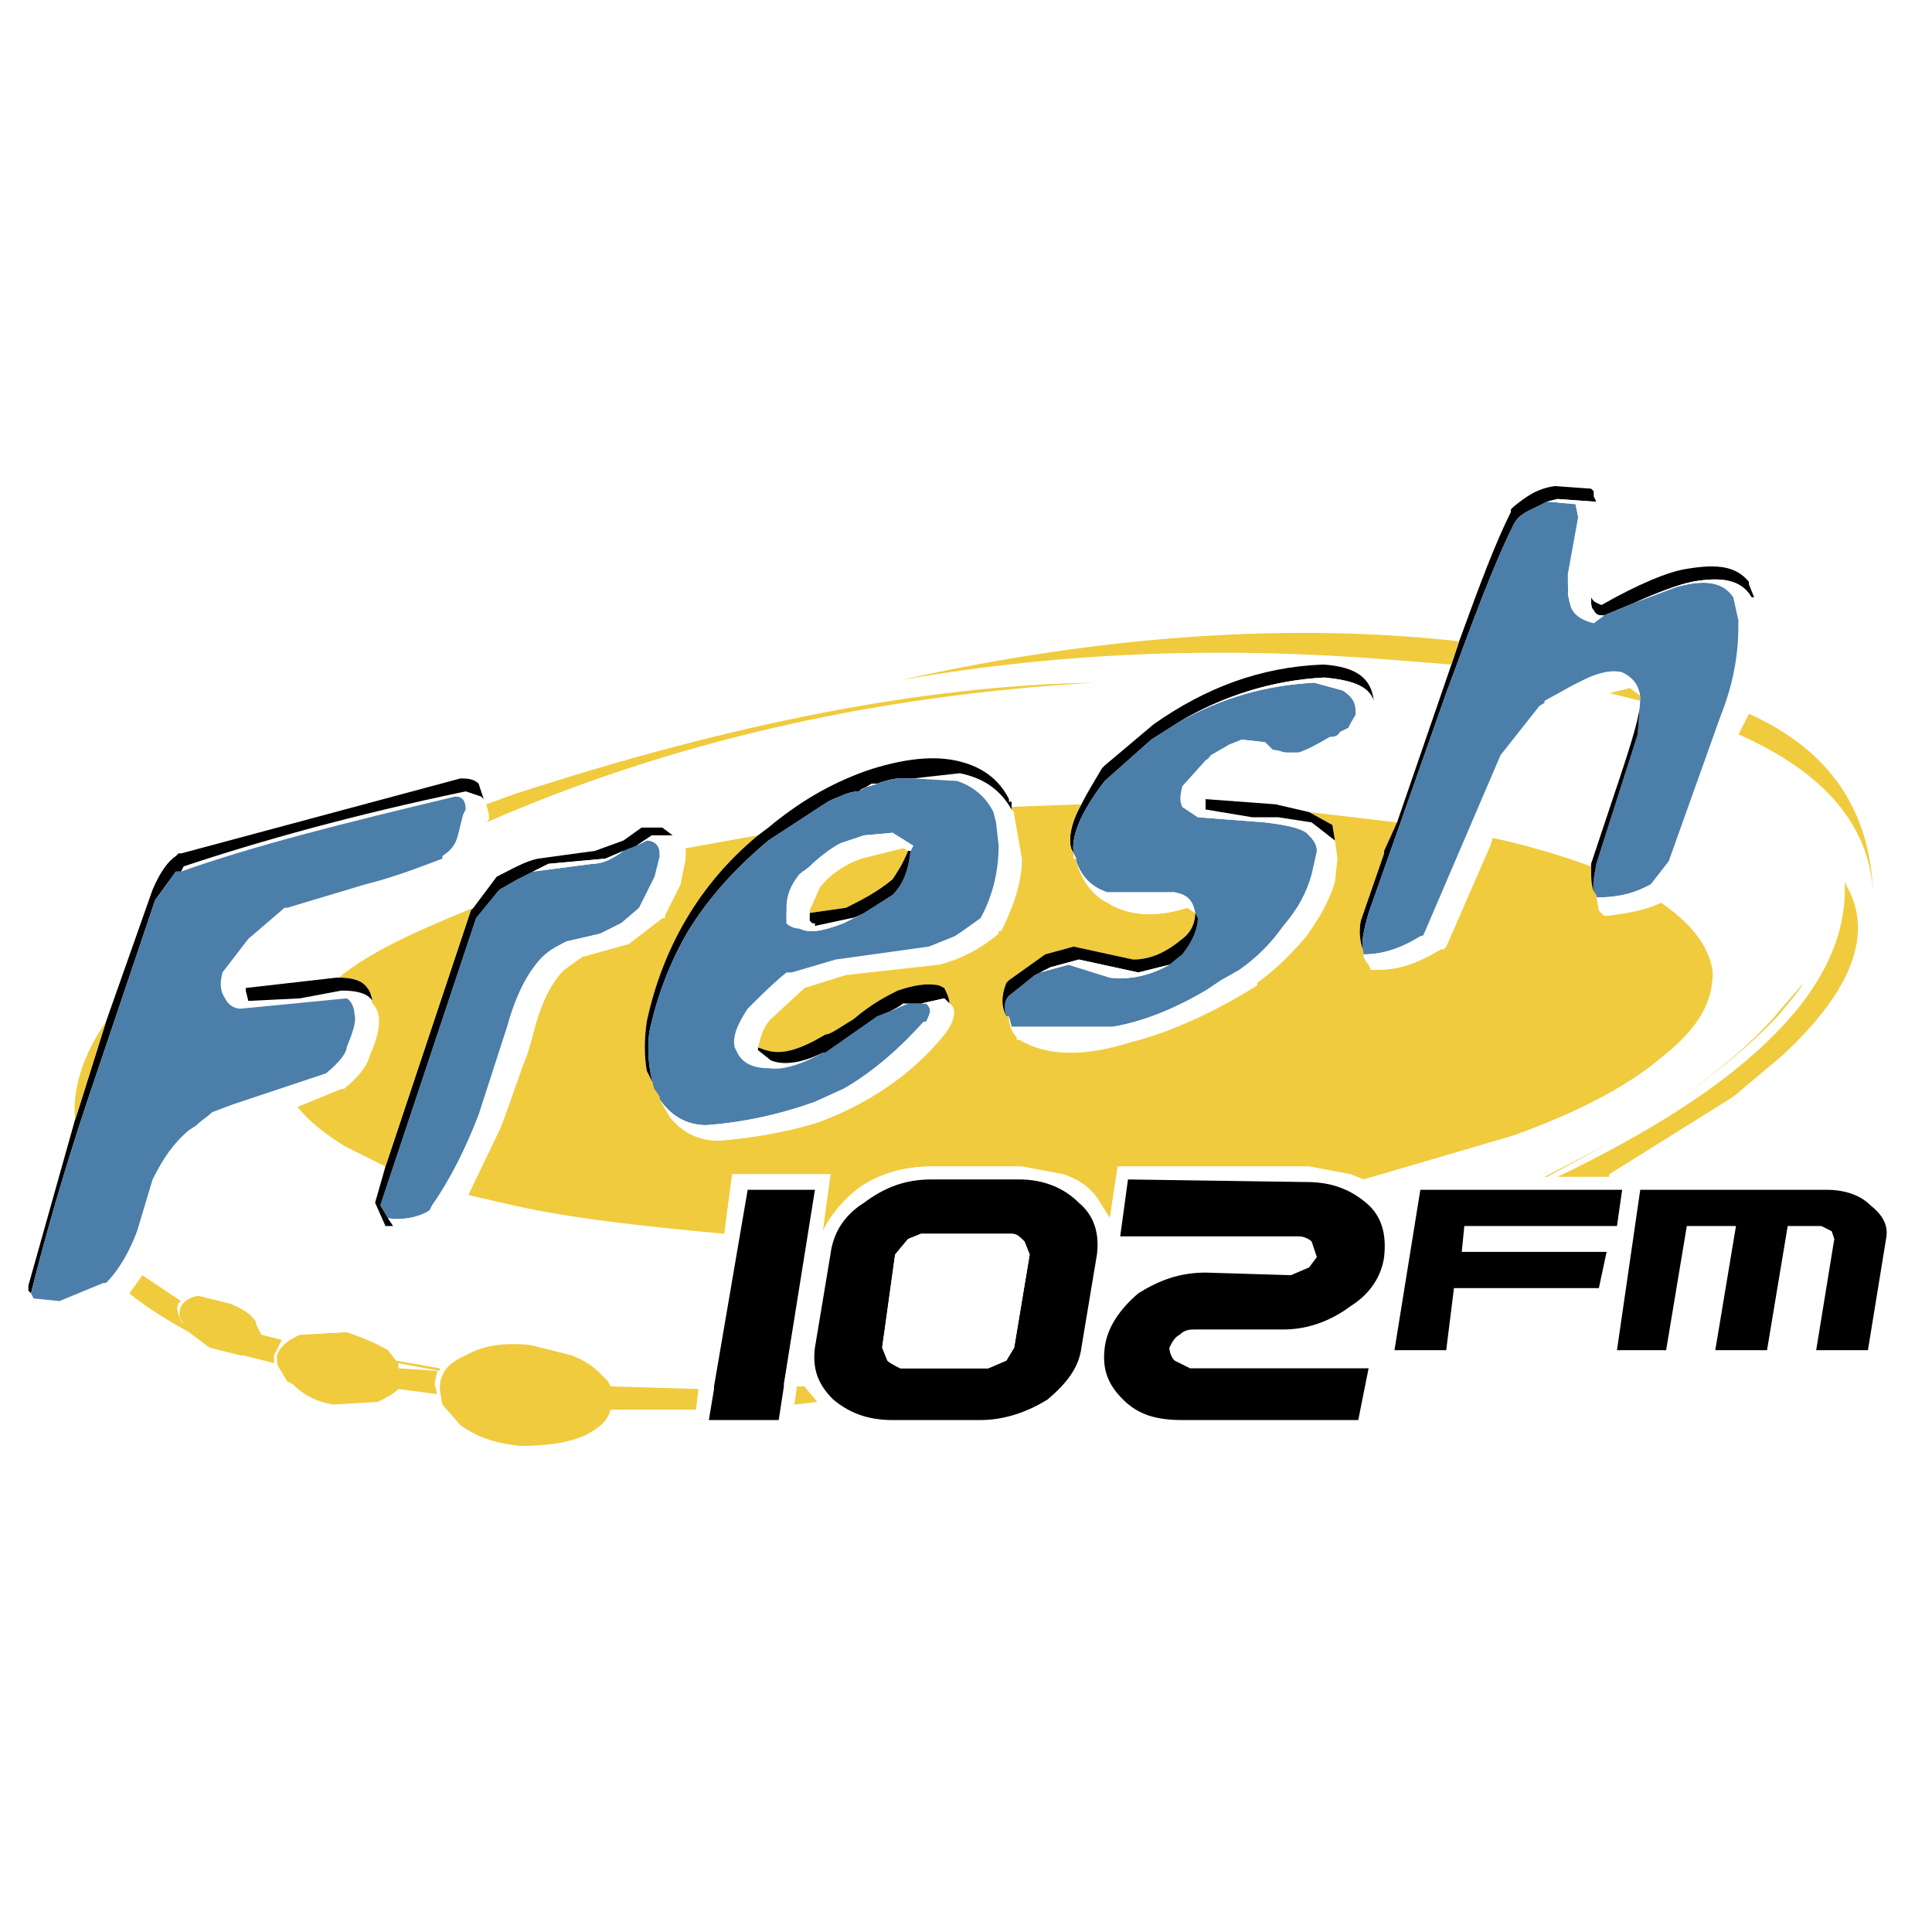
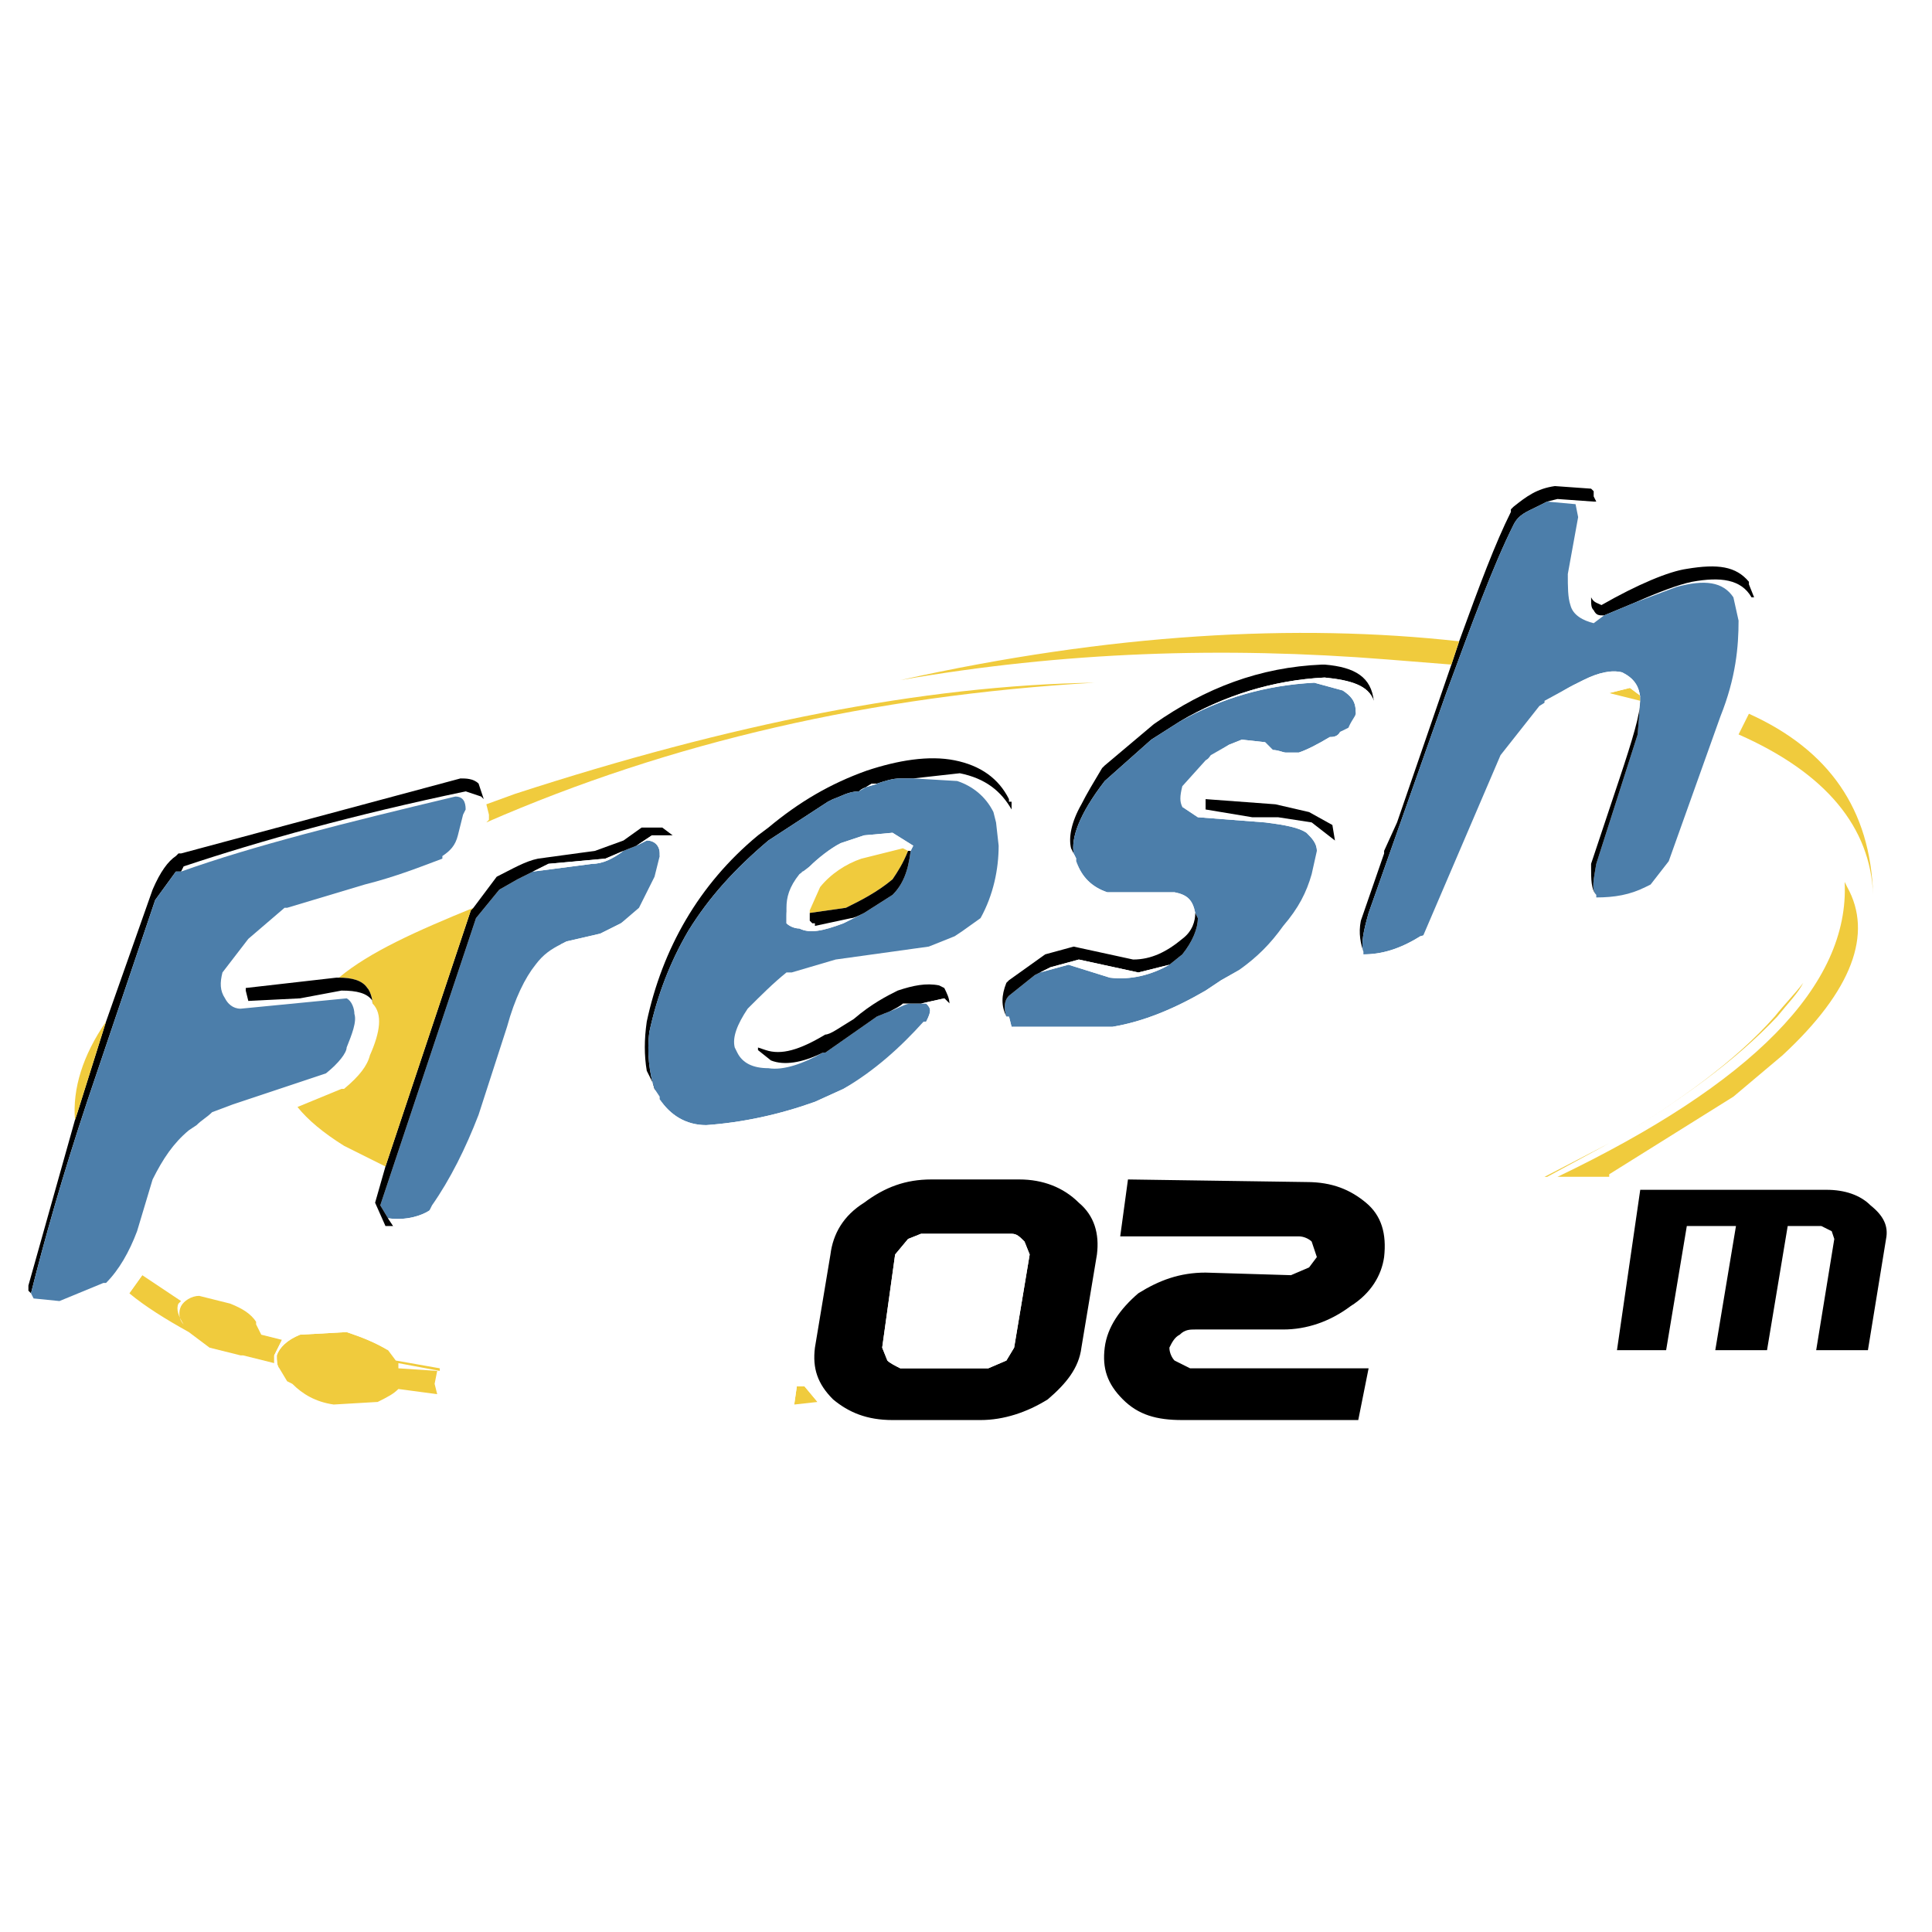
<svg xmlns="http://www.w3.org/2000/svg" width="2500" height="2500" viewBox="0 0 192.756 192.756">
  <g fill-rule="evenodd" clip-rule="evenodd">
    <path fill="#fff" d="M0 0h192.756v192.756H0V0z" />
    <path d="M132.156 66.306h-.258c-6.195.258-11.615 2.323-16.777 5.937l-4.904 4.131-.26.258c-.773 1.291-1.549 2.581-2.064 3.613-1.031 1.808-1.291 3.356-1.031 4.389l.258.516c-.258-1.548.516-3.872 3.098-7.228l4.646-4.13 2.838-1.807c4.389-2.582 9.293-4.13 14.455-4.389 2.582.259 4.389.775 4.904 2.324-.258-2.324-1.807-3.356-4.905-3.614z" />
    <path fill="#f0cb3d" d="M163.648 69.92v-.516l-1.033-.775-2.064.517 3.097.774z" />
    <path d="M163.133 60.111c2.322-1.032 4.389-1.807 5.678-2.065 2.84-.517 4.904-.258 5.938 1.548h.258l-.516-1.291v-.258c-1.291-1.549-3.098-1.807-6.195-1.291-1.807.257-4.904 1.548-8.518 3.614-.516-.258-.775-.258-1.033-.775 0 .775 0 1.033.258 1.291.26.517.516.517 1.033.517l3.097-1.29z" />
    <path d="M90.082 100.121c-.258.258-.774.516-1.291.775.775-.26 1.549-.775 2.066-.775h-.775zM65.302 108.639l.258.259.258.516-.516-.775zM59.881 137.033l.517.516c-.517-.773-1.033-1.549-1.807-2.064-1.807-1.031-3.614-1.807-6.195-1.807-2.323-.258-4.389 0-6.195.775-1.032.773-2.065 1.289-2.323 2.064v.258h-.258l-.258 1.291.258 1.031.517 1.033-.258-1.549c0-1.549.774-2.582 2.582-3.355 1.807-1.033 3.872-1.291 6.453-1.033l4.131 1.033c1.288.516 2.062 1.034 2.836 1.807z" fill="#fff" />
    <path fill="#f0cb3d" d="M81.564 139.873l-1.291-1.549h-.774l-.258 1.807 2.323-.258zM79.499 138.066h.774-.774zM26.066 133.162l-.516-1.033 3.355 1.033-3.355-1.033v-.258c-.517-.775-1.291-1.291-2.582-1.809l-3.097-.773c-.775 0-1.549.518-1.808 1.033-.258.516-.258 1.291.258 1.807-.516-.775-.774-1.549-.516-2.066l.258-.256-3.871-2.582-1.291 1.807c1.548 1.291 3.614 2.582 5.937 3.871l2.065 1.551 3.097.773h.258l3.099.773v-.773l.774-1.549-2.065-.516z" />
-     <path d="M22.969 130.062c1.291.518 2.065 1.033 2.582 1.809v-.258c-.775-.775-1.549-1.291-2.582-1.807l-3.097-.775h-.775l-1.032.775-.258.256c-.258.518 0 1.291.516 2.066-.516-.516-.516-1.291-.258-1.807s1.032-1.033 1.808-1.033l3.096.774z" fill="#fff" />
    <path d="M29.938 133.162c-1.291.516-2.065 1.291-2.323 2.064 0 .516 0 1.033.258 1.291l.774 1.291.517.258c1.032 1.031 2.323 1.807 4.13 2.064l4.388-.258c1.032-.518 1.549-.775 2.065-1.291l3.872.516-.258-1.031.258-1.291-3.872-.258V136l4.13.775v-.258l-4.388-.775-.774-1.033c-1.29-.773-2.581-1.289-4.13-1.807l-4.647.26z" fill="#f0cb3d" />
    <path d="M27.615 135.227c.258-.773 1.032-1.549 2.323-2.064l4.646-.26c1.549.518 2.84 1.033 4.13 1.807l-.258-.256c-1.032-.775-2.582-1.551-4.13-1.809l-4.646.258-.774.26-.774.516-.774 1.549V136l.516.518c-.259-.258-.259-.776-.259-1.291z" fill="#fff" />
    <path d="M133.963 68.887l-2.838-.774c-4.904.258-9.293 1.549-13.424 3.872l-2.838 1.807-4.646 4.13c-2.582 3.356-3.355 5.679-3.098 7.228l.258.517v.258c.516 1.548 1.549 2.581 3.098 3.097h6.711c1.291.258 1.807.774 2.064 2.065l.258.517c0 1.032-.516 2.323-1.549 3.614l-1.289 1.033c-1.807 1.031-3.873 1.547-5.938 1.291l-4.131-1.291-2.84.773-.516.258-2.58 2.064c-.518.518-.518 1.291-.26 2.066h.26l.258 1.031h10.066c3.098-.516 6.195-1.807 9.293-3.613l1.549-1.033 1.807-1.031c1.807-1.292 3.098-2.582 4.389-4.388 1.549-1.807 2.322-3.356 2.838-5.163l.518-2.323c0-.774-.518-1.29-1.033-1.807-.773-.517-2.064-.774-4.129-1.032l-6.713-.517-1.549-1.032c-.258-.516-.258-1.033 0-2.065l2.324-2.581 2.322-1.549 1.291-.516 2.324.258.773.774c.516 0 1.033.258 1.291.258h1.291c.773-.258 1.807-.774 3.098-1.549.258 0 .773 0 1.031-.516l.775-.259c.258-.774.773-1.291.773-1.549v-.258c.002-1.032-.514-1.548-1.289-2.065z" fill="#4c7eaa" />
    <path d="M131.125 68.113l2.838.774c.775.517 1.291 1.033 1.291 2.065l.258.775-.773.774-1.033.517c-.258.516-.773.516-1.031.516-1.291.774-2.324 1.291-3.098 1.549h-1.291c-.258 0-.775-.258-1.291-.258l-.773-.774-2.324-.258-1.291.516-1.807 1.033-2.322 3.097-.518 2.065 1.549 1.032 6.713.517c2.064.258 3.355.516 4.129 1.032.516.517 1.033 1.032 1.033 1.807l.258.775-.775 1.806c-.258 1.549-1.289 3.098-2.322 4.905-1.033 1.549-2.84 2.84-4.389 4.129l-2.322 1.29-1.549 1.033c-3.098 1.807-6.195 3.098-9.293 3.613h-10.066l-.258-1.031c0 .773.258 1.549.773 2.064v.258h.258c2.582 1.549 6.195 1.809 11.1.258 4.131-1.031 8.518-3.096 12.648-5.678v-.258c1.807-1.291 3.355-2.839 4.904-4.647 1.291-1.807 2.324-3.614 2.84-5.42l.258-2.323-.258-1.807-2.324-1.807-3.355-.517h-2.58l-4.646-.774v-1.29l2.064-2.323c1.033-1.032 2.066-1.549 2.84-1.806h1.291l1.031.516c.518.517 1.033.774 1.807.774h2.066l3.098-1.29 2.064-1.549c.516-.774 1.033-1.291 1.033-2.065l-.518-1.807c-.516-1.548-2.322-2.065-4.904-2.324-5.162.259-10.066 1.808-14.455 4.389 4.129-2.324 8.518-3.614 13.422-3.873zM101.182 81.278v-.258l-.258-.258c-1.033-1.806-2.582-3.097-5.163-3.614l-4.646.517 4.389.258c1.548.516 2.839 1.549 3.612 3.098l.26 1.033.258 2.323.258 1.291c0 1.806-.516 3.872-1.807 5.937l-2.065 1.291-.774.516-2.582 1.032-9.292 1.291-4.388 1.291-3.614 3.098c-1.291 1.807-1.807 3.098-1.807 4.389v.516c.517 1.033 1.549 1.549 3.098 1.549 1.548.258 3.613-.516 5.42-1.549-2.064 1.033-3.872 1.291-5.162.773l-1.291-1.031v-.258c.258-1.033.516-2.066 1.291-2.84l3.355-3.098 4.13-1.291 9.293-1.031c2.065-.517 4.13-1.55 5.937-3.099v-.257h.258c1.291-2.582 2.064-4.905 2.064-7.228l-.774-4.391z" fill="#fff" />
-     <path d="M101.182 81.02v.258l.773 4.388c0 2.323-.773 4.646-2.064 7.228h-.258v.257c-1.807 1.549-3.872 2.582-5.937 3.099l-9.293 1.031-4.13 1.291-3.355 3.098c-.775.773-1.033 1.807-1.291 2.84l.774.258c1.549.516 3.356 0 5.938-1.549.516 0 1.549-.775 2.839-1.549 1.808-1.549 3.356-2.324 4.389-2.84 1.548-.516 2.839-.773 4.13-.516l.517.258c.257.516.516 1.033.516 1.549.775.516.517 1.807-.516 3.098-3.355 4.129-7.745 6.969-12.648 8.775-3.356 1.033-6.712 1.549-9.809 1.807-2.065 0-3.614-.773-4.905-2.322l-1.032-1.807v-.258l-.258-.516-1.033-2.066c-.258-1.549-.258-3.098 0-4.904 1.549-7.228 5.163-13.68 11.1-18.585l-7.228 1.291v1.032l-.516 2.582-1.548 3.097v.258h-.258l-3.355 2.581-4.646 1.29-1.807 1.292c-1.291 1.291-2.323 3.355-3.098 6.453l-.517 1.807c-1.29 3.355-2.064 5.938-2.839 7.744l-3.097 6.453 3.355.773c6.453 1.549 13.939 2.324 22.199 3.098l.774-5.936h9.809l-.774 5.678c.774-1.549 1.808-2.84 3.356-4.129 2.065-1.549 4.646-2.324 7.486-2.324h9.034l4.131.775c1.549.516 2.582 1.291 3.355 2.322l1.291 2.064.775-5.162h19.1l4.131.775 1.291.516L151 113.285c6.453-2.322 11.357-4.904 14.713-7.742 3.615-2.84 5.164-5.422 5.164-8.52-.26-2.323-1.809-4.646-5.164-6.969-1.549.774-3.355 1.032-5.162 1.291h-.516l-.518-.517-.256-1.548c-.518-.517-.518-1.549-.518-2.84a75.13 75.13 0 0 0-9.809-2.839l-.258.774-4.389 10.066-.258.258h-.258c-2.582 1.55-4.389 2.065-6.453 2.065h-.518l-.258-.516c-.258-.259-.516-.776-.516-1.033v-.259c-.258-.774-.518-1.807-.258-3.098l2.322-6.711v-.258l1.291-2.839-8.777-1.033 2.324 1.291.258 1.549.258 1.807-.258 2.323c-.516 1.807-1.549 3.614-2.84 5.42-1.549 1.808-3.098 3.356-4.904 4.647v.258c-4.131 2.582-8.518 4.646-12.648 5.678-4.904 1.551-8.518 1.291-11.1-.258h-.258v-.258c-.516-.516-.773-1.291-.773-2.064h-.26c-.516-1.033-.516-2.066 0-3.355l.26-.26 3.613-2.58 2.84-.775 5.936 1.291c1.809 0 3.357-.774 4.904-2.065 1.033-.774 1.291-1.808 1.291-2.582l-.773-.516c-3.355 1.033-5.938.774-8.002-.516-1.549-.774-2.582-2.323-3.098-4.13v-.258h-.258v-.517l-.258-.516c-.26-1.032 0-2.581 1.031-4.389l-6.969.259v.258l.262.261z" fill="#f0cb3d" />
    <path d="M100.924 80.761v-.774h-.258v-.258c-1.033-2.065-2.84-3.355-5.421-3.872-2.582-.516-5.679 0-8.777 1.032-3.614 1.291-6.711 3.098-9.808 5.679l-1.033.775c-5.937 4.905-9.551 11.357-11.1 18.585-.258 1.807-.258 3.355 0 4.904l1.033 2.066-.257-.26c-.517-1.549-.775-3.613-.517-5.678.774-3.615 2.064-6.97 3.872-10.067 2.064-3.356 4.646-6.196 8.002-9.035l5.937-3.872.516-.258c.775-.258 1.549-.774 2.582-.774l1.291-.775h.514c.774-.258 1.549-.516 2.323-.516h1.291l4.646-.517c2.582.518 4.131 1.809 5.164 3.615z" />
    <path d="M99.375 82.052l-.26-1.033c-.773-1.549-2.064-2.582-3.612-3.098l-4.389-.258h-1.291c-.774 0-1.549.258-2.323.516-.516.258-1.29.258-1.807.775-1.033 0-1.807.516-2.582.774l-.516.258-5.937 3.872c-3.355 2.839-5.938 5.679-8.002 9.035-1.808 3.097-3.098 6.452-3.872 10.067-.259 2.064 0 4.129.517 5.678l.516.775v.258c1.032 1.549 2.581 2.582 4.646 2.582 3.614-.26 7.228-1.033 10.841-2.324l2.839-1.291c3.098-1.807 5.679-4.129 8.002-6.711h.258c.517-1.031.517-1.291 0-1.807h-1.548c-.517 0-1.291.516-2.066.775l-1.291.516-5.162 3.613h-.256c-1.807 1.033-3.872 1.807-5.42 1.549-1.549 0-2.582-.516-3.098-1.549l-.257-.516c-.259-1.033.257-2.324 1.291-3.873 1.29-1.291 2.581-2.58 3.872-3.613h.517l4.388-1.291 9.292-1.291 2.582-1.032.774-.516 1.807-1.291c1.289-2.323 1.807-4.905 1.807-7.228l-.26-2.321zM80.789 86.44c.775-.774 2.065-1.807 3.098-2.323l2.323-.774 2.839-.258 2.065 1.291-.257.516c-.259 2.065-.775 3.356-1.808 4.389l-2.839 1.807-2.065 1.032c-2.065.775-3.356 1.033-4.388.517-.516 0-1.033-.258-1.291-.517v-1.55c0-1.033.258-2.065 1.291-3.356l1.032-.774z" fill="#4c7eaa" />
    <path d="M83.887 84.117c-1.033.517-2.323 1.549-3.098 2.323l-.516.517h-.258v.258c-.774 1.291-1.549 2.84-1.549 4.13v.774c.258.259.774.517 1.291.517 1.032.516 2.323.259 4.388-.517l2.065-1.032c-.517.258-1.033.517-1.291.517l-3.614.774v-.259h-.258l-.258-.258v-1.033l1.033-2.323c1.032-1.291 2.581-2.323 4.13-2.839l4.129-1.033.517.258h.259l.257-.516-2.065-1.291-2.839.258-2.323.775z" fill="#fff" />
    <path d="M80.789 91.086l3.614-.516c1.549-.774 3.098-1.549 4.646-2.839.517-.774 1.032-1.549 1.549-2.84l-.517-.258-4.129 1.033c-1.549.516-3.098 1.548-4.13 2.839l-1.033 2.323v.258z" fill="#f0cb3d" />
    <path d="M84.403 90.57l-3.614.516v-.258 1.033l.258.258h.258v.259l3.614-.774c.258 0 .774-.258 1.291-.517l2.839-1.807c1.032-1.032 1.549-2.323 1.808-4.389h-.259c-.517 1.291-1.032 2.065-1.549 2.84-1.549 1.29-3.097 2.065-4.646 2.839zM113.055 95.733l-5.936-1.291-2.84.775-3.613 2.58-.26.26c-.516 1.289-.516 2.322 0 3.355-.258-.775-.258-1.549.26-2.066l2.58-2.064 1.549-.774 2.84-.774 5.938 1.291 3.098-.773 1.289-1.033c1.033-1.291 1.549-2.582 1.549-3.614l-.258-.517c0 .774-.258 1.808-1.291 2.582-1.548 1.288-3.097 2.063-4.905 2.063z" />
    <path d="M107.377 85.924c.516 1.807 1.549 3.355 3.098 4.13 2.064 1.291 4.646 1.549 8.002.516l.773.516.258.517-.258-.517c-.258-1.291-.773-1.807-2.064-2.065h-6.711c-1.549-.516-2.582-1.549-3.098-3.097zM107.119 85.666h.258l-.258-.517v.517z" fill="#fff" />
    <path d="M132.932 82.31l-2.325-1.29-3.355-.775-6.969-.516v1.032l4.647.775h2.58l3.355.516 2.324 1.807-.257-1.549zM138.094 84.891v.258l-2.322 6.711c-.26 1.291 0 2.324.258 3.098-.258-.774 0-2.064.516-3.872l7.744-21.941c2.58-6.969 4.646-12.648 6.711-16.778.516-1.033 1.291-1.291 2.324-1.807l1.031-.516 1.033-.258 3.613.258h.26l-.26-.516v-.517l-.258-.257-3.613-.258c-1.807.258-2.84 1.032-4.131 2.064l-.258.259v.257c-1.549 3.098-3.098 7.228-5.162 12.907l-.775 2.323-5.42 15.746-1.291 2.839z" />
    <path d="M136.029 94.958v.259c1.807 0 3.613-.517 5.678-1.808h.26l7.742-18.068 3.873-4.905c1.289-.774 2.322-1.549 3.355-2.064l1.033-.517c1.547-.774 2.838-1.033 3.871-.774 1.033.515 1.807 1.291 1.807 2.839l-.258 3.355-4.129 12.907c-.26 1.549-.518 2.581 0 3.098v.258c1.805 0 3.354-.258 4.902-1.033l.518-.257 1.807-2.323 5.162-14.456c1.549-3.873 1.807-6.969 1.807-9.551l-.516-2.323c-1.033-1.548-2.84-1.807-5.68-1.033l-4.129 1.549-3.098 1.291-1.033.774c-1.031-.258-2.064-.774-2.322-1.807-.258-.775-.258-1.808-.258-3.098l1.031-5.678-.258-1.291-2.84-.258-1.031.516c-1.033.516-1.809.774-2.324 1.807-2.064 4.13-4.131 9.809-6.711 16.778l-7.744 21.941c-.515 1.808-.773 3.098-.515 3.872z" fill="#4c7eaa" />
    <path d="M163.648 69.404v.516c0 1.291-.773 3.872-2.064 7.744l-2.84 8.518v.258c0 1.291 0 2.323.518 2.84-.518-.517-.26-1.549 0-3.098l4.129-12.907.258-3.355v-.516h-.001z" />
    <path d="M163.648 69.404v.516c0-1.548-.773-2.324-1.807-2.839-1.033-.259-2.324 0-3.871.774l-1.033.517-2.84 1.548v.258l-4.129 5.163-7.486 17.81-.775.258c-2.064 1.291-3.871 1.808-5.678 1.808 0 .257.258.773.516 1.033l.258.516h.518c2.064 0 3.871-.516 6.453-2.065h.258l.258-.258 4.389-10.066.258-.774 2.58-6.97 4.131-4.904 4.131-2.323.773-.258 2.064-.516 1.032.772z" fill="#fff" />
-     <path d="M163.133 60.111l4.129-1.549c2.84-.774 4.646-.516 5.68 1.033l.516 2.323v1.807c0 1.807-.258 3.871-1.289 6.711l-5.422 15.746-1.807 1.807-.258.258-.518.257c-1.549.775-3.098 1.033-4.902 1.033v-.257l.256 1.548.518.517h.516c1.807-.258 3.613-.517 5.162-1.291h.26c1.031-.517 1.805-1.549 2.322-3.098h.258l4.904-13.681 1.033-2.065.516-2.581c1.033-3.872 1.033-6.711 0-9.035h-.258c-1.033-1.807-3.098-2.065-5.938-1.548-1.29.258-3.356 1.033-5.678 2.065zM159.518 50.56l-.256-.258v-.258h-.26l-3.613-.258-1.033.258 2.84.258.258 1.291v.258h.258l-1.289 7.485.258 1.033c.258 1.032 1.291 1.548 2.322 1.807l1.033-.774c-.518 0-.773 0-1.033-.517-.258-.258-.258-.516-.258-1.291v-.258l1.033-7.227-.26-1.549z" fill="#fff" />
    <path d="M144.805 66.306l.775-2.323c-16.264-1.807-34.848-.774-55.756 3.872 16.262-2.839 32.266-3.355 48.528-2.065l6.453.516zM174.49 71.21l-1.033 2.065c8.777 3.872 13.164 9.292 13.424 16.004-.26-8.518-4.389-14.455-12.391-18.069zM184.299 88.505l-.258-.516c.516 10.325-9.293 20.134-28.652 29.427h5.162v-.258l12.391-7.744 4.904-4.131c6.968-6.453 9.035-12.132 6.453-16.778z" fill="#f0cb3d" />
    <path d="M187.912 136.518l1.807-12.391c.518-1.807 0-3.098-1.031-4.131-1.549-1.807-3.615-2.58-6.453-2.58h-28.137l-13.422-.258-.775 5.678c-.516-1.031-1.033-2.322-1.807-3.355-.773-.773-1.291-1.291-2.064-1.807l-1.291-.516-4.131-.775h-19.1l-.775 5.162-1.291-2.064c-.773-1.031-1.807-1.807-3.355-2.322l-4.131-.775h-9.034c-2.84 0-5.421.775-7.486 2.324-1.548 1.289-2.582 2.58-3.356 4.129l.774-5.678h-9.809l-.774 5.936-2.582 15.488-.258 2.064-.517 2.582h9.809l.517-3.098.258-1.807v-.258l.258-1.549.516 1.549v.258l1.291 1.549v.258c1.807 2.064 4.388 3.098 7.744 3.098h8.776c2.84 0 5.162-.773 7.486-2.324 1.549-1.289 2.58-2.58 3.355-3.871.258 1.033.773 2.322 1.549 3.098 1.807 2.064 4.389 3.098 7.484 3.355h19.102l1.291-6.969h7.486l.775-6.455 13.938.26-1.033 6.195h8.26l1.809-12.391h2.064l-2.064 12.391h8.26l2.064-12.391h1.807l-2.064 12.391h8.26zm-4.904-12.907l-.258-.775-1.033-.516h-3.355l-2.064 12.389h-5.162l2.064-12.389h-4.904l-2.064 12.389h-4.904l2.322-16.002h18.586c1.807 0 3.355.516 4.387 1.549 1.291 1.031 1.809 2.064 1.551 3.355l-1.809 11.098h-5.162l1.805-11.098zm-52.658-5.679c2.582 0 4.389.775 5.938 2.064 1.549 1.291 2.064 3.098 1.807 5.422-.258 1.807-1.291 3.613-3.355 4.904-2.064 1.549-4.389 2.322-6.711 2.322h-8.777c-.516 0-1.031 0-1.549.518-.516.258-.773.773-1.031 1.291 0 .516.258 1.031.516 1.289l1.549.775h17.811l-1.033 5.162h-17.553c-2.58 0-4.387-.516-5.936-2.064s-2.066-3.098-1.807-5.162c.258-2.066 1.549-3.873 3.355-5.422 2.064-1.291 4.129-2.064 6.711-2.064l8.518.258 1.807-.773.775-1.033-.518-1.549c-.258-.258-.773-.518-1.289-.518h-17.811l.773-5.678 17.81.258zm-28.653-.258c2.324 0 4.389.775 5.938 2.322 1.549 1.291 2.064 3.098 1.807 5.164l-1.549 9.293c-.258 2.064-1.549 3.613-3.355 5.162-2.064 1.289-4.389 2.064-6.711 2.064H89.05c-2.582 0-4.388-.775-5.937-2.064-1.548-1.549-2.065-3.098-1.807-5.162l1.548-9.293c.258-2.066 1.291-3.873 3.356-5.164 2.064-1.547 4.13-2.322 6.711-2.322h8.776zm37.17 10.584l-1.031 6.711h-18.844l-.516-.26.516-.256.516-.26h8.777c2.58 0 5.162-.773 7.486-2.58l3.096-3.355zm-67.629 10.324v-.258l3.356-19.617h6.711l-3.098 19.359v.258l-.516 3.355h-6.97l.517-3.097zm90.604-19.875l-.516 3.613h-15.23l-.258 2.58h14.455l-.775 3.615h-14.455l-.773 6.193h-5.162l2.58-16.002h20.134l-51.625 12.131 1.031-5.938h18.844l-.258.518-.775.258h-8.518c-2.84 0-5.42.775-7.744 2.582-1.031.773-2.064 1.549-2.58 2.58l51.625-12.13z" fill="#fff" />
    <path d="M182.75 122.836l.258.775-1.807 11.098h5.162l1.809-11.098c.258-1.291-.26-2.324-1.551-3.355-1.031-1.033-2.58-1.549-4.387-1.549h-18.586l-2.322 16.002h4.904l2.064-12.389h4.904l-2.064 12.389h5.162l2.064-12.389h3.355l1.035.516zM136.287 119.996c-1.549-1.289-3.355-2.064-5.938-2.064l-17.811-.258-.773 5.678h17.811c.516 0 1.031.26 1.289.518l.518 1.549-.775 1.033-1.807.773-8.518-.258c-2.582 0-4.646.773-6.711 2.064-1.807 1.549-3.098 3.355-3.355 5.422-.26 2.064.258 3.613 1.807 5.162s3.355 2.064 5.936 2.064h17.553l1.033-5.162h-17.811l-1.549-.775c-.258-.258-.516-.773-.516-1.289.258-.518.516-1.033 1.031-1.291.518-.518 1.033-.518 1.549-.518h8.777c2.322 0 4.646-.773 6.711-2.322 2.064-1.291 3.098-3.098 3.355-4.904.259-2.324-.257-4.131-1.806-5.422zM107.635 119.996c-1.549-1.547-3.613-2.322-5.938-2.322h-8.776c-2.581 0-4.646.775-6.711 2.322-2.065 1.291-3.098 3.098-3.356 5.164l-1.548 9.293c-.258 2.064.258 3.613 1.807 5.162 1.549 1.289 3.355 2.064 5.937 2.064h8.777c2.322 0 4.646-.775 6.711-2.064 1.807-1.549 3.098-3.098 3.355-5.162l1.549-9.293c.257-2.066-.258-3.873-1.807-5.164zm-5.42 3.873l.516 1.291-1.549 9.293-.775 1.289-1.807.775h-8.776c-.516-.258-1.033-.518-1.29-.775l-.517-1.289 1.291-9.293 1.291-1.549 1.291-.518h9.035c.514.001.772.259 1.29.776z" />
    <path d="M102.73 125.16l-.516-1.291c-.518-.518-.775-.775-1.291-.775h-9.035l-1.291.518-1.291 1.549-1.291 9.293.517 1.289c.257.258.774.518 1.29.775H98.6l1.807-.775.775-1.289 1.548-9.294zm-3.097 9.293l-.773.256h-8.778l-.516-.256 1.548-9.035 1.033-.518h9.293l-1.549 9.293-.258.26z" fill="#fff" />
-     <path d="M71.238 138.324v.258l-.516 3.098h6.97l.516-3.356v-.258l3.098-19.359h-6.711l-3.357 19.617zM161.326 122.32l.516-3.613h-20.135l-2.58 16.002h5.162l.773-6.193h14.456l.775-3.616h-14.455l.258-2.58h15.23z" />
    <path d="M179.91 98.057c-.773 1.031-1.807 2.064-2.84 3.355-3.871 4.387-9.549 8.518-16.52 12.648l-6.453 3.355h.258l6.195-3.355c6.971-4.131 12.648-8.262 16.779-12.648 1.032-1.291 2.066-2.324 2.581-3.355z" fill="#f0cb3d" />
    <path d="M116.67 96.25l-3.098.773-5.938-1.291-2.84.774-1.549.774.516-.258 2.84-.773 4.131 1.291c2.065.257 4.131-.259 5.938-1.29zM18.322 86.44l-.258.517c7.228-2.581 16.521-4.904 27.362-7.486.774 0 1.032.517 1.032 1.291l-.258.516h.258l-.775 2.839-1.033 1.033-.516.258v.258c-2.065.774-4.646 1.806-7.744 2.582l-7.744 2.323-3.355 2.839-2.582 3.614-.258.258v2.324c.258.516.775 1.031 1.549 1.031l10.583-1.031c.517.258.774 1.031.774 1.547h.258v.775l-.516 2.582v.258l-2.066 2.064-.516.258-9.292 3.098-2.065.775c-.517.516-1.033.773-1.549 1.291-1.549 1.289-3.097 3.096-4.13 5.42l-2.324 6.969-2.064 3.098-.516.258h-.257l-4.388 1.809-2.581-.26v.516l1.032 1.291c.774.26 1.807.26 3.098 0l4.904-1.807v-.258l.517-.258 1.291-1.807.516-.773.517-.775 2.323-7.227c1.291-2.324 2.839-4.389 4.904-5.422 1.033-.773 3.356-1.549 6.195-2.322l1.033-.26 4.388-1.807h.258c1.549-1.291 2.323-2.322 2.582-3.355 1.032-2.322 1.291-4.131.258-5.162v-.258c-.517-.775-1.549-1.033-3.098-1.033l-4.13.775-5.163.258-.257-1.033v-.774l2.323-3.098 3.355-2.84 6.453-2.064c3.873-.774 6.97-2.065 9.035-2.84l1.807-2.065 1.032-3.097.259-.258v-.516l-.259-1.033-.258-.516-.258-.258-1.548-.516c-11.101 2.322-20.394 4.903-28.138 7.484z" fill="#fff" />
    <path d="M18.064 86.957l.258-.517c7.744-2.581 17.037-5.162 28.136-7.485l1.548.516.258.258-.516-1.549c-.516-.516-1.291-.516-1.807-.516l-27.878 7.485h-.258l-.258.258c-.775.517-1.549 1.549-2.323 3.355l-4.646 13.165-2.84 9.035-.258.773-4.646 16.521v.516l.258.258c1.291-5.162 3.097-11.615 5.679-19.359l6.711-19.876 2.065-2.839h.517v.001z" />
    <path d="M18.064 86.957h-.516l-2.065 2.839-6.711 19.876c-2.582 7.744-4.388 14.197-5.679 19.359l.258.516 2.581.26 4.388-1.809h.258c1.291-1.289 2.323-3.098 3.098-5.162l1.549-5.162c1.032-2.064 2.065-3.613 3.614-4.904l.774-.516c.516-.518 1.033-.775 1.549-1.291l2.065-.775 9.292-3.098c1.291-1.031 2.065-2.064 2.065-2.58.517-1.291 1.032-2.582.774-3.357 0-.516-.258-1.289-.774-1.547l-10.583 1.031c-.774 0-1.291-.516-1.549-1.031-.516-.775-.516-1.549-.258-2.582l2.581-3.355 3.614-3.098h.258l7.744-2.323c3.098-.775 5.679-1.808 7.744-2.582v-.258c.774-.517 1.291-1.032 1.548-2.065l.517-2.065.258-.517c0-.774-.258-1.291-1.032-1.291-10.842 2.582-20.134 4.905-27.362 7.487z" fill="#4c7eaa" />
    <path d="M48.523 80.245l.259 1.033v.516l-.259.258c18.327-8.002 38.462-12.648 60.661-13.939-17.037.258-36.396 4.129-57.821 11.099l-2.84 1.033z" fill="#f0cb3d" />
    <path d="M51.621 87.731l-1.807 1.032-2.323 2.84-9.551 28.653.774 1.289c1.807.26 3.356-.258 4.13-.773l.258-.516c1.807-2.582 3.355-5.68 4.646-9.035l2.839-8.777c.774-2.838 1.807-4.902 2.84-6.193.774-1.033 1.548-1.55 2.581-2.066l.516-.258 3.356-.775 2.065-1.033 1.807-1.548 1.549-3.098.516-2.064v-.258c0-.774-.516-1.291-1.291-1.291l-1.032.517-1.291.516c-1.033.775-2.065 1.291-3.097 1.291l-5.938.774-1.547.773z" fill="#4c7eaa" />
    <path d="M49.814 88.763l1.807-1.032 3.098-1.549 5.679-.516 1.807-.775 1.291-.516 1.549-1.033h2.065l-1.033-.775h-2.065l-1.807 1.291-2.839 1.032-5.679.775c-1.291.258-2.581 1.032-4.13 1.806l-2.323 3.098-.259.258-8.518 25.555-1.032 3.613 1.032 2.324h.775l-.517-.775-.774-1.289 9.551-28.653 2.322-2.839z" />
    <path d="M46.974 90.828l.259-.258c-5.679 2.324-10.325 4.388-13.423 6.971 1.291 0 2.323.256 2.839 1.031.259.258.517 1.033.517 1.549 1.032 1.031.774 2.84-.258 5.162-.259 1.033-1.033 2.064-2.582 3.355h-.258l-4.388 1.807c1.032 1.291 2.581 2.582 4.646 3.873l4.13 2.064 8.518-25.554z" fill="#f0cb3d" />
    <path d="M59.107 86.182c1.032 0 2.064-.516 3.097-1.291l-1.807.775-5.679.516-3.098 1.549 1.549-.774 5.938-.775zM56.009 94.184l-1.291 1.033c-1.291 1.29-2.582 3.871-3.872 7.226l-3.098 9.551c-1.032 2.84-2.323 5.68-4.13 8.002l-.774.775c-.774.516-2.323 1.033-4.13.773l.517.775.258.773h.516c2.84 0 4.646-.516 5.421-1.807l1.291-2.064 3.097-6.453c.774-1.807 1.549-4.389 2.839-7.744l.517-1.807c.774-3.098 1.807-5.162 3.098-6.453l1.807-1.292 4.646-1.29 3.355-2.581h.258v-.258l1.548-3.097.516-2.582v-1.032l-1.29-1.291h-2.065l-1.549 1.033 1.032-.517c.775 0 1.291.517 1.291 1.291v.258h.517v.258l-.517 1.806-1.291 2.582c-.774 1.032-1.806 1.549-2.581 2.064l-2.065 1.033-3.356.775-.515.26zM87.5 78.18h-.516l-1.291.775c.517-.517 1.292-.517 1.807-.775z" fill="#fff" />
    <path d="M94.212 98.572l-.517-.258c-1.291-.258-2.582 0-4.13.516-1.032.516-2.581 1.291-4.389 2.84-1.29.773-2.323 1.549-2.839 1.549-2.582 1.549-4.388 2.064-5.938 1.549l-.774-.258v.258l1.291 1.031c1.29.518 3.097.26 5.162-.773h.259l5.162-3.613 1.291-.516c.517-.26 1.033-.518 1.291-.775h1.807l2.323-.516.257.258.258.258c.002-.517-.256-1.034-.514-1.55z" />
    <path d="M91.889 100.121h.516c.517.516.517.775 0 1.807h.258c-2.582 2.84-5.163 4.904-8.518 6.711l-2.839 1.291c-3.614 1.291-7.228 2.064-10.841 2.324-2.065 0-3.614-1.033-4.646-2.582l1.032 1.807c1.291 1.549 2.84 2.322 4.905 2.322 3.097-.258 6.453-.773 9.809-1.807 4.904-1.807 9.293-4.646 12.648-8.775 1.032-1.291 1.291-2.582.516-3.098l-.258-.258-.257-.258-2.325.516z" fill="#fff" />
-     <path d="M59.881 137.033c-.774-.773-1.548-1.291-2.839-1.807l-4.131-1.033c-2.581-.258-4.646 0-6.453 1.033-1.808.773-2.582 1.807-2.582 3.355l.258 1.549 1.807 2.064c1.807 1.291 3.614 1.807 5.937 2.064 2.582 0 4.646-.258 6.454-1.031 1.548-.773 2.323-1.549 2.581-2.582h8.519l.258-2.064-8.777-.258-.257-.516-.258-.26-.517-.514z" fill="#f0cb3d" />
    <path d="M34.068 98.83c1.549 0 2.581.258 3.098 1.033v.258c0-.516-.258-1.291-.517-1.549-.516-.775-1.548-1.031-2.839-1.031h-.258l-9.034 1.031v.258l.257 1.033 5.163-.258 4.13-.775z" />
    <path fill="#f0cb3d" d="M19.096 129.031l-3.613-2.064 3.613 2.064zM7.481 111.736l.258-.773 2.84-9.035c-2.324 3.355-3.356 6.711-3.098 9.808z" />
  </g>
</svg>